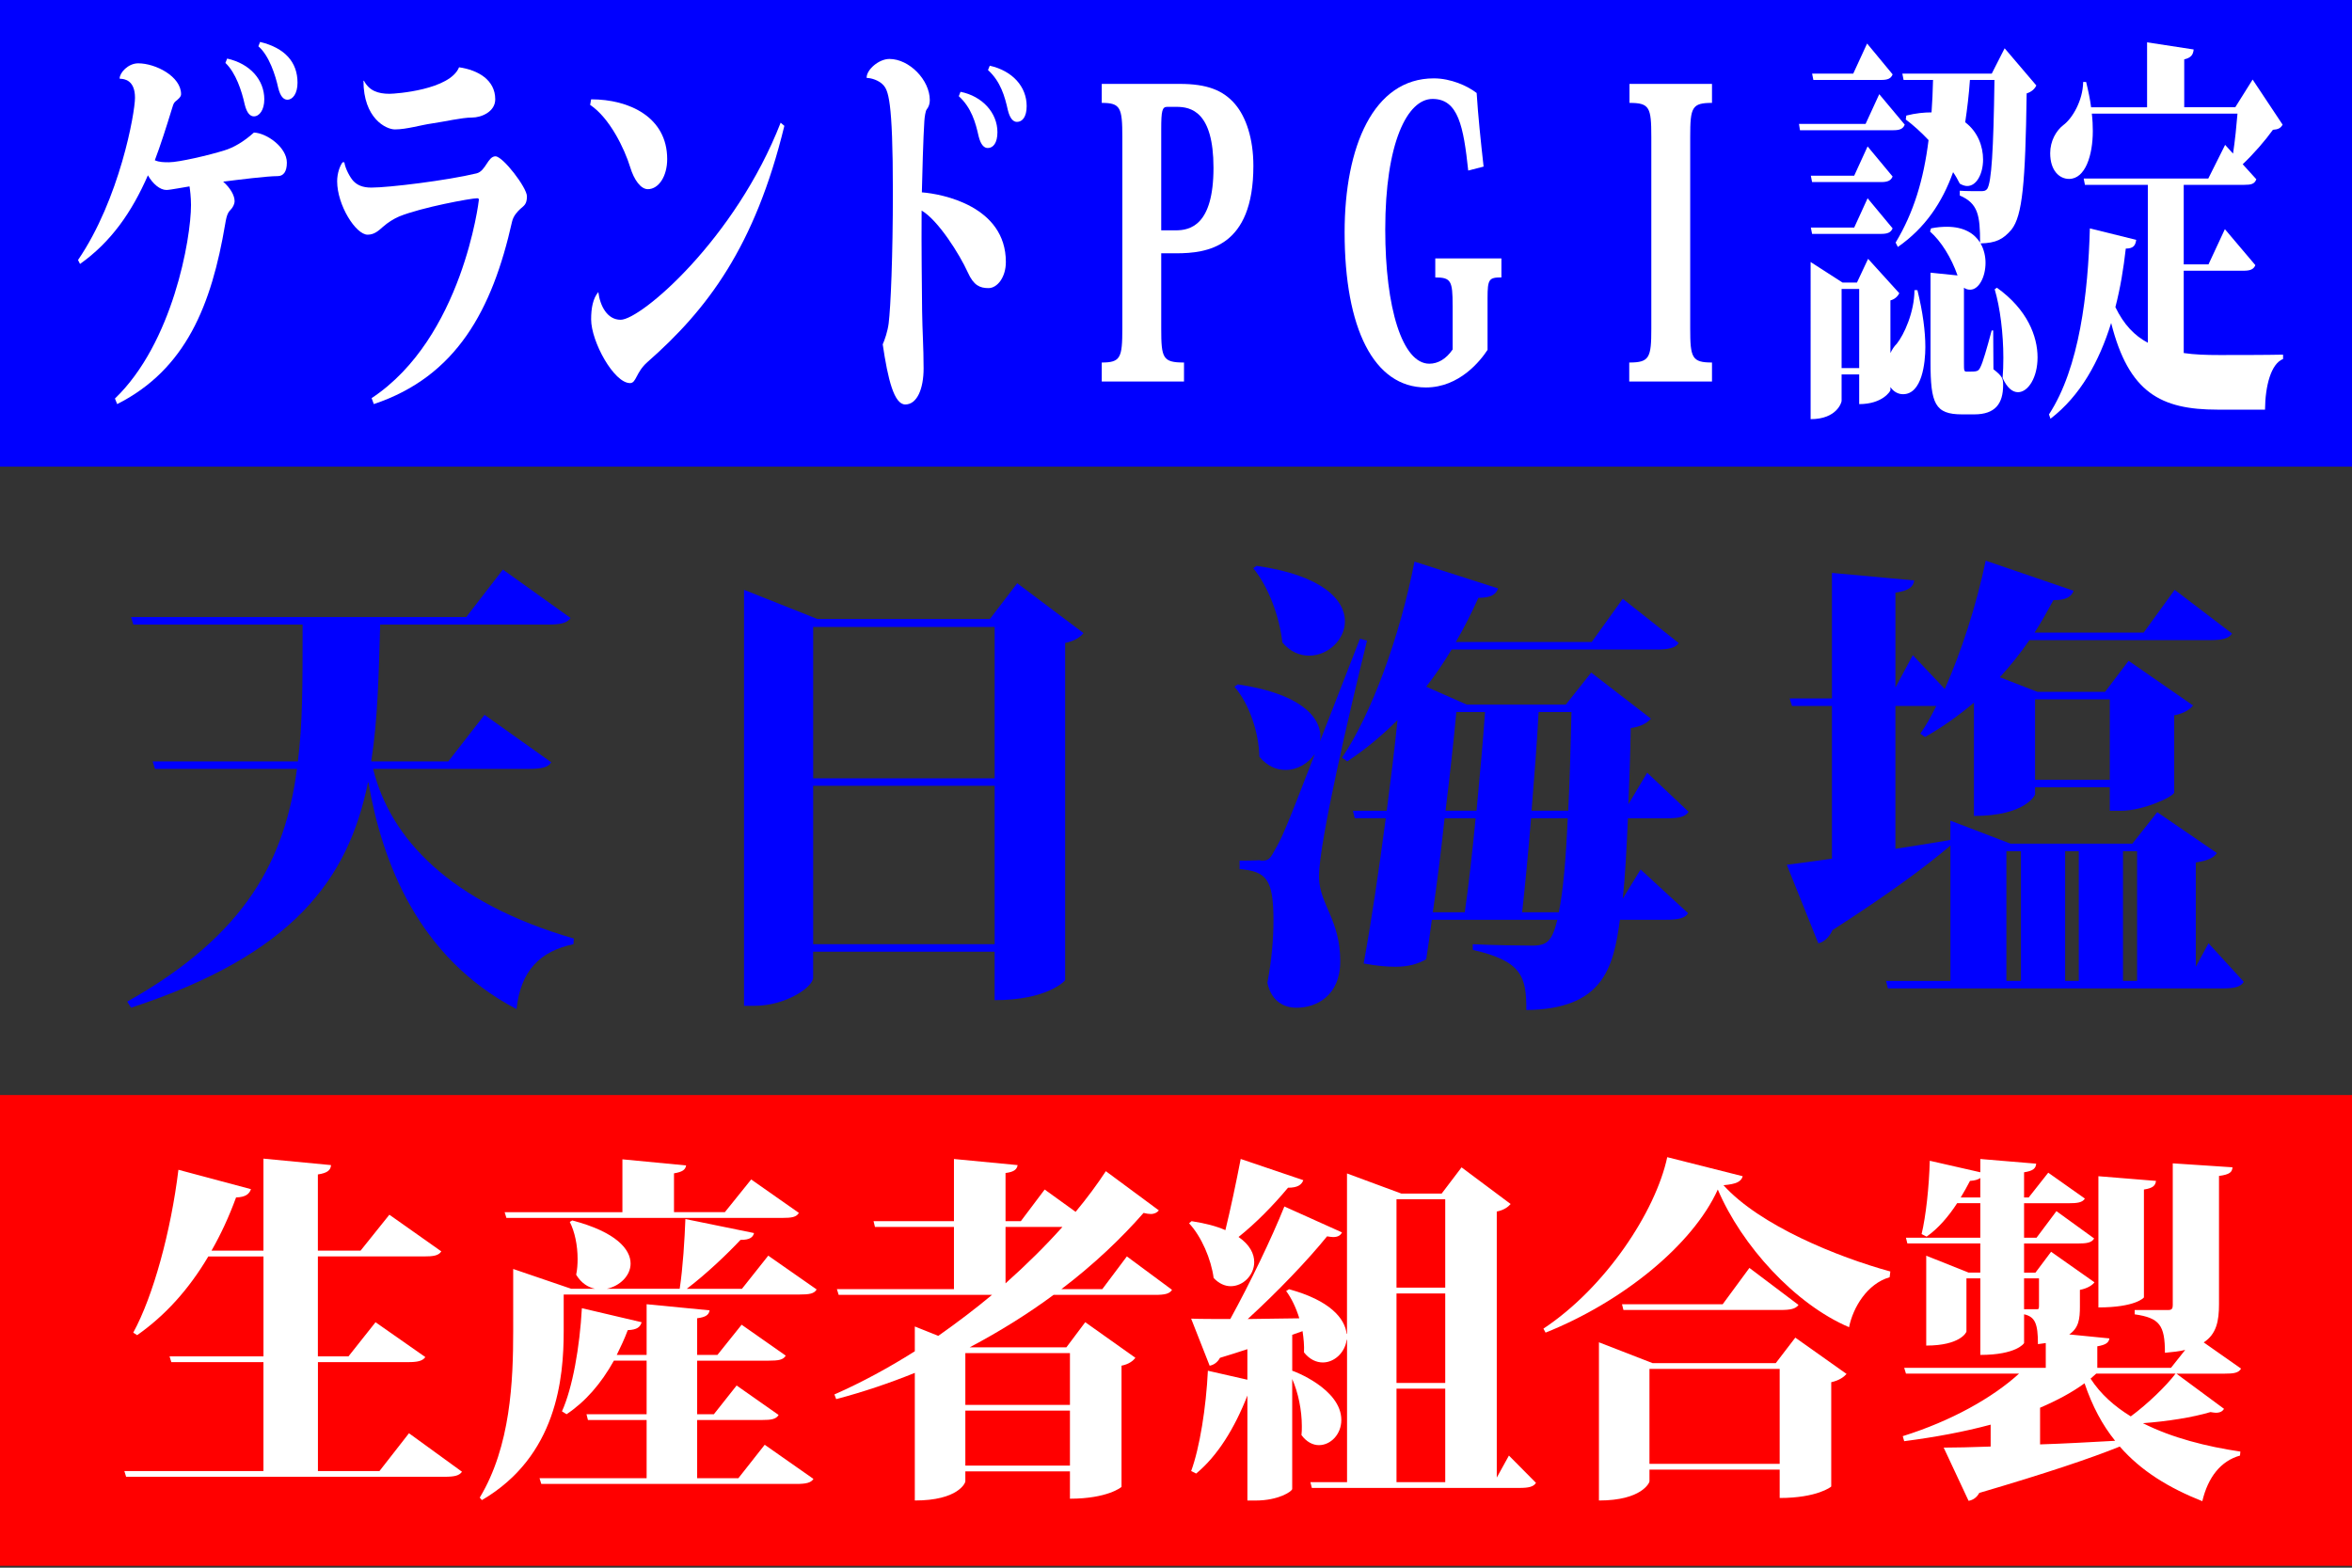
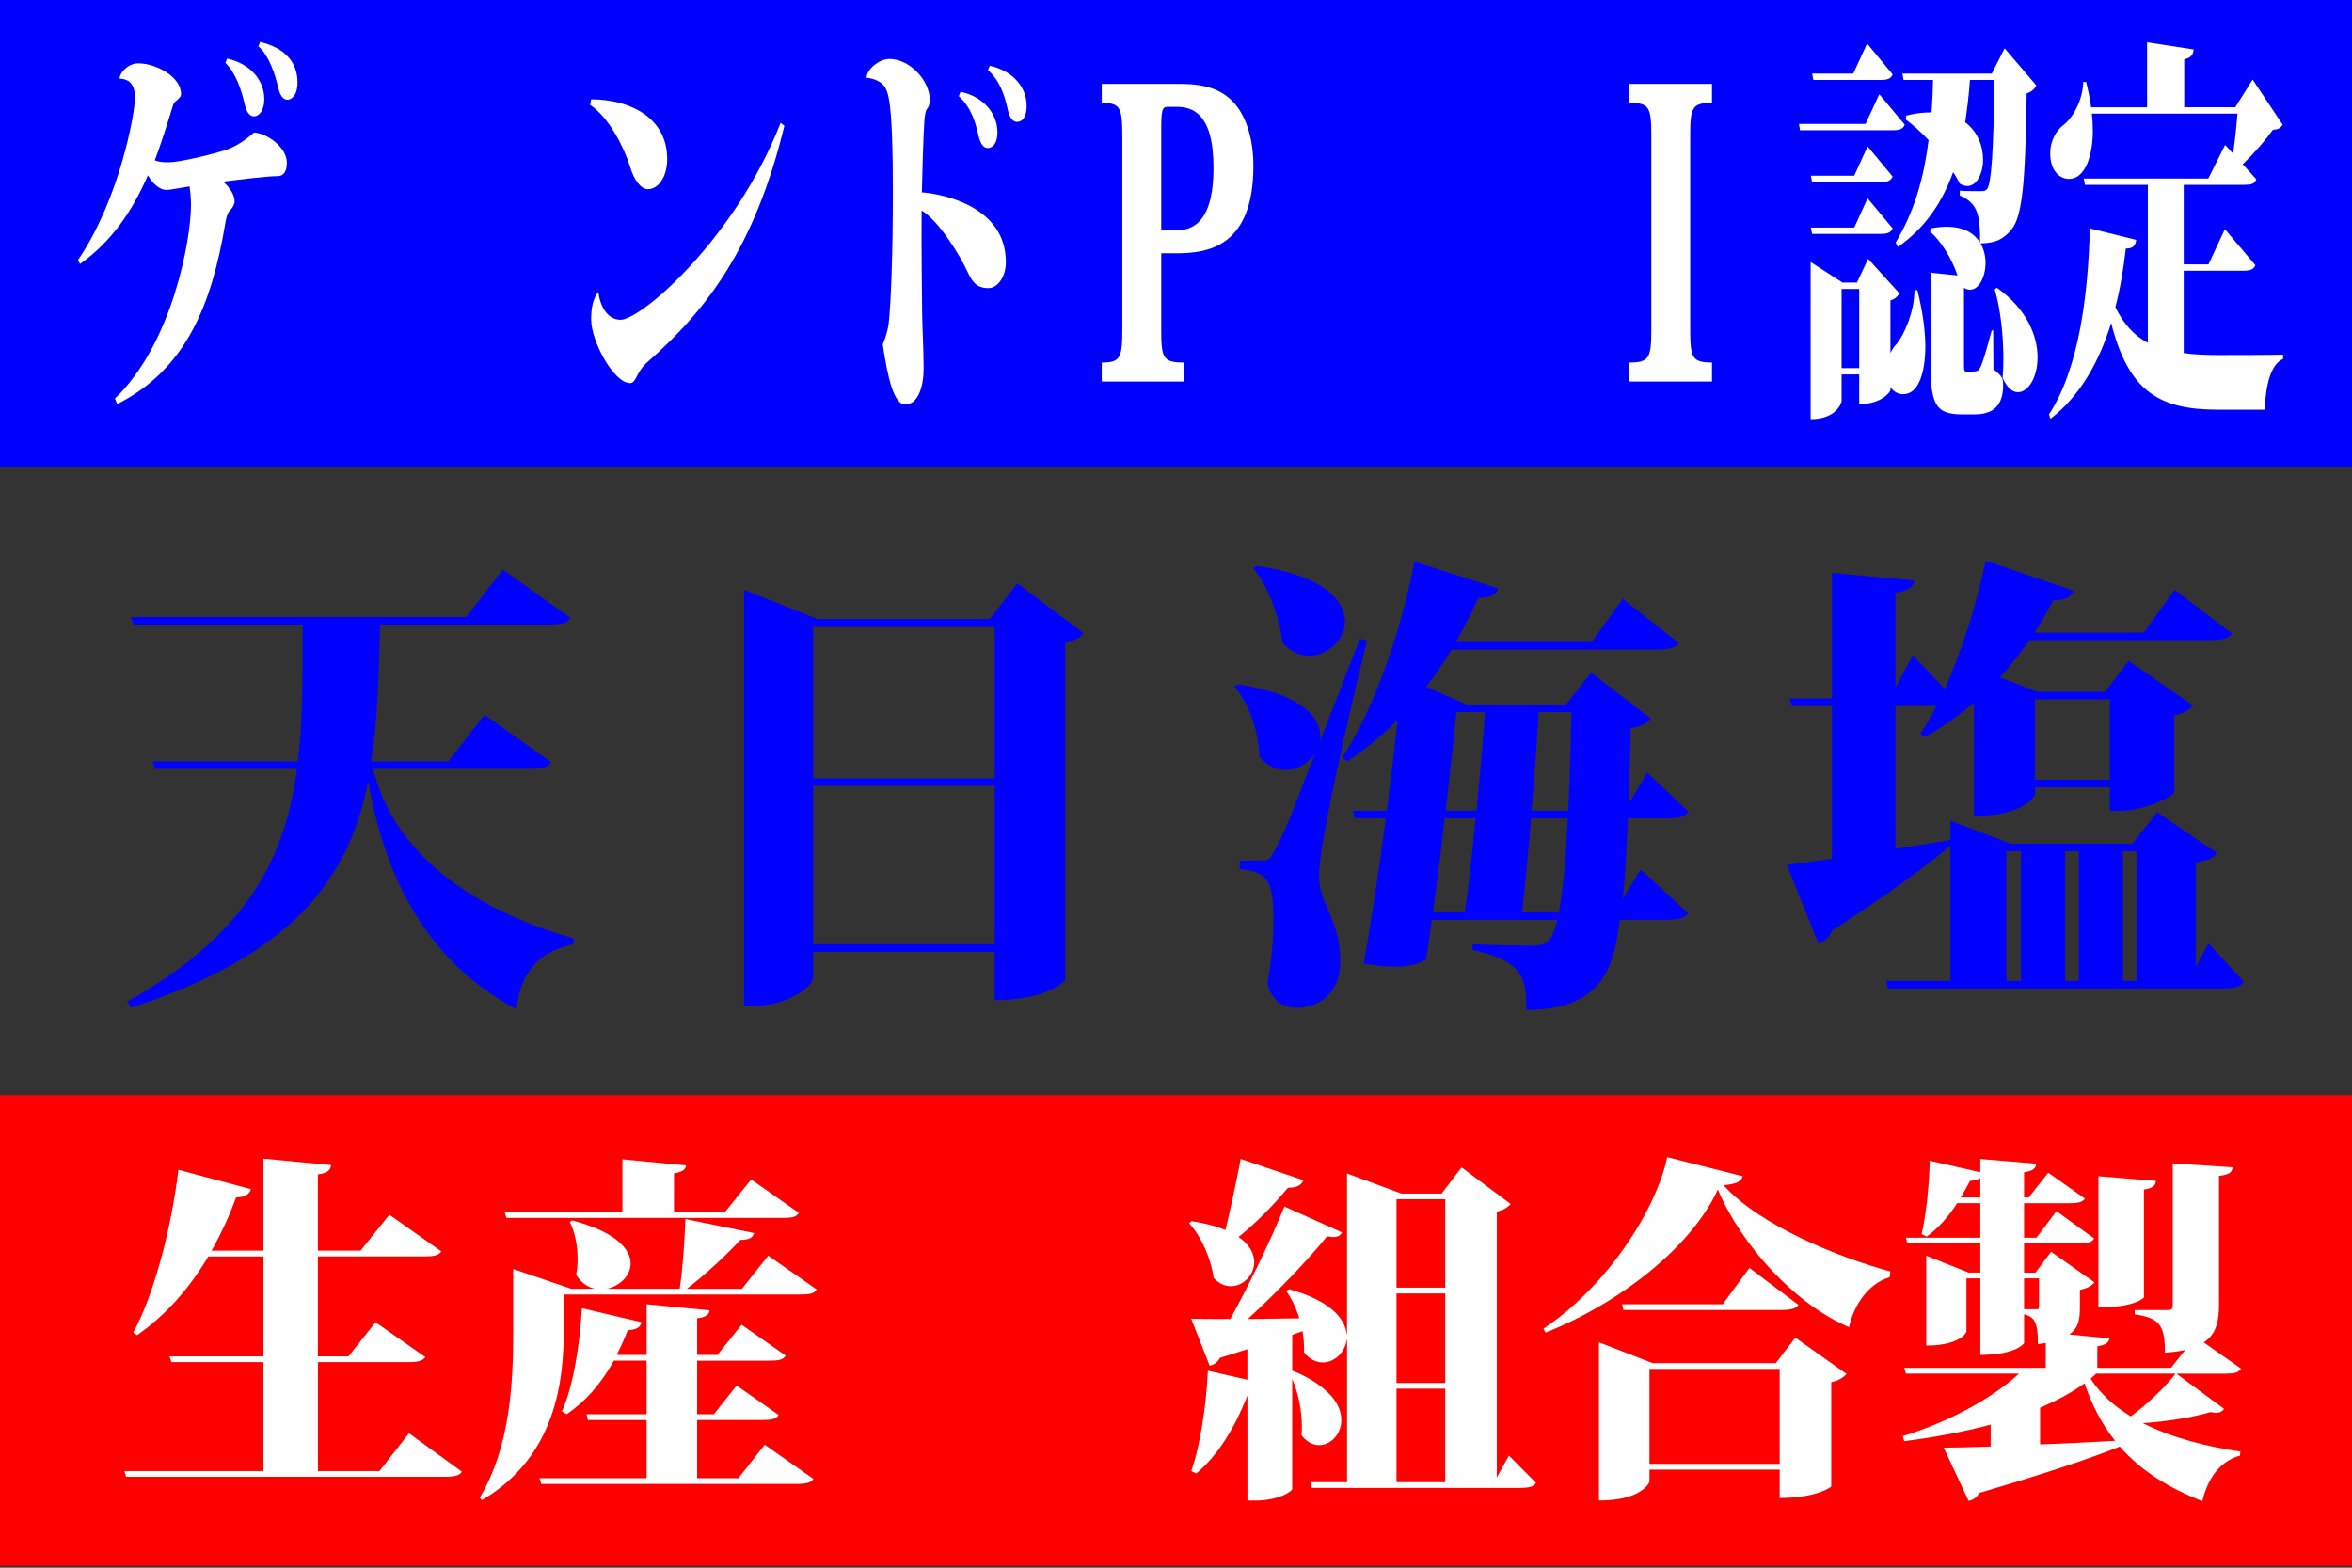
<svg xmlns="http://www.w3.org/2000/svg" version="1.1" id="レイヤー_1" x="0px" y="0px" viewBox="0 0 85.039 56.693" style="enable-background:new 0 0 85.039 56.693;" xml:space="preserve">
  <rect x="0" y="0" width="85.039" height="56.693" fill="#333333" stroke="none" />
  <style type="text/css">
	.st0{fill:#0000FF;}
	.st1{fill:#FF0000;}
	.st2{fill:#FFFFFF;}
</style>
  <rect class="st0" width="85.039" height="16.875" />
  <rect y="39.6" class="st1" width="85.039" height="17.025" />
  <g>
    <path class="st0" d="M19.933,27.568c-0.119,0.187-0.357,0.238-0.833,0.238h-5.609c0.612,2.499,2.754,4.828,7.258,6.136   l-0.017,0.204c-1.207,0.255-1.904,0.952-2.057,2.346c-3.57-1.87-4.861-5.338-5.354-8.193h-0.017   c-0.714,3.502-2.703,6.222-8.567,8.143l-0.136-0.221c4.335-2.432,5.711-5.185,6.137-8.415H5.604l-0.085-0.272h5.252   c0.17-1.394,0.17-2.652,0.17-4.947H4.822l-0.085-0.272h12.12l1.326-1.717l2.447,1.751c-0.136,0.187-0.357,0.238-0.85,0.238h-6.035   c-0.051,1.785-0.085,3.434-0.323,4.947h2.788l1.309-1.683L19.933,27.568z" />
    <path class="st0" d="M36.779,21.092l2.396,1.802c-0.102,0.136-0.323,0.289-0.663,0.357v12.188c0,0.034-0.646,0.73-2.55,0.73v-1.751   h-6.562v0.936c0,0.34-0.986,1.02-2.125,1.02h-0.374V21.33l2.651,1.054h6.239L36.779,21.092z M35.963,22.672h-6.562v5.474h6.562   V22.672z M29.401,34.146h6.562v-5.729h-6.562V34.146z" />
    <path class="st0" d="M49.171,23.098l0.255,0.068c-0.612,2.482-1.734,7.292-1.734,8.5v0.102c0.034,0.952,0.766,1.513,0.766,2.992   c0,1.258-0.867,1.683-1.581,1.683c-0.425,0-0.901-0.204-1.054-0.901c0.152-0.799,0.221-1.581,0.221-2.243   c0-1.514-0.255-1.785-1.225-1.87v-0.306c0.562,0,0.748-0.018,0.748-0.018v0.018c0.256,0,0.323,0,0.511-0.357   c0.271-0.476,0.34-0.595,1.462-3.501c-0.238,0.34-0.629,0.578-1.055,0.578c-0.34,0-0.662-0.136-0.951-0.476   c-0.018-0.867-0.357-1.904-0.901-2.533l0.119-0.085c2.414,0.357,3.094,1.292,2.975,2.057L49.171,23.098z M45.431,20.463   c2.397,0.34,3.196,1.241,3.196,2.006c0,0.663-0.612,1.241-1.292,1.241c-0.34,0-0.681-0.136-0.969-0.476   c-0.103-0.918-0.493-2.006-1.054-2.686L45.431,20.463z M58.859,29.591c-0.051,1.156-0.102,2.125-0.187,2.907l0.646-1.055   l1.717,1.581c-0.119,0.188-0.356,0.238-0.815,0.238H58.57c-0.237,1.751-0.611,3.229-3.383,3.264c0-1.207-0.152-1.768-1.938-2.176   v-0.204c0.68,0.034,1.751,0.051,2.159,0.051c0.544,0,0.714-0.187,0.9-0.935h-4.538c-0.068,0.51-0.137,1.003-0.204,1.428   c-0.306,0.17-0.629,0.271-1.122,0.271c-0.306,0-0.663-0.033-1.139-0.118c0.289-1.581,0.561-3.451,0.799-5.253h-1.122l-0.067-0.272   h1.224c0.152-1.155,0.289-2.294,0.391-3.28c-0.561,0.561-1.173,1.071-1.818,1.496l-0.188-0.136   c1.054-1.563,2.091-4.369,2.618-7.088l3.025,0.969c-0.085,0.221-0.255,0.34-0.714,0.34c-0.255,0.561-0.527,1.105-0.816,1.598h4.913   l1.122-1.563l2.022,1.598c-0.119,0.187-0.374,0.238-0.815,0.238h-7.395c-0.289,0.476-0.595,0.935-0.918,1.343l1.462,0.646h3.587   l0.917-1.156l2.159,1.666c-0.136,0.153-0.356,0.289-0.73,0.34c-0.018,1.02-0.052,1.921-0.085,2.754l0.68-1.139l1.496,1.412   c-0.119,0.187-0.357,0.237-0.8,0.237H58.859z M52.961,32.99c0.136-0.935,0.272-2.158,0.392-3.399H52.23   c-0.119,1.139-0.272,2.329-0.425,3.399H52.961z M53.386,29.318c0.119-1.274,0.238-2.566,0.307-3.569h-1.037   c-0.085,0.901-0.221,2.193-0.391,3.569H53.386z M55.357,29.591c-0.102,1.258-0.221,2.481-0.322,3.399h1.325   c0.153-0.748,0.256-1.869,0.323-3.399H55.357z M56.701,29.318c0.051-1.02,0.085-2.209,0.118-3.569H55.63   c-0.051,1.02-0.153,2.295-0.255,3.569H56.701z" />
    <path class="st0" d="M79.852,34.112l1.275,1.394c-0.119,0.188-0.34,0.238-0.782,0.238H68.259l-0.067-0.271h2.328v-4.896   c-0.85,0.73-2.227,1.75-4.266,3.06c-0.103,0.237-0.289,0.425-0.511,0.476l-1.139-2.839c0.374-0.051,0.935-0.119,1.632-0.221v-5.524   h-1.444l-0.085-0.272h1.529v-4.539l2.975,0.272c-0.034,0.238-0.204,0.374-0.68,0.442v3.434l0.629-1.173l1.156,1.224   c0.595-1.343,1.139-3.009,1.479-4.641l3.179,1.088c-0.085,0.221-0.272,0.34-0.731,0.34c-0.221,0.408-0.441,0.799-0.68,1.173h3.943   l1.122-1.547l2.074,1.581c-0.119,0.187-0.374,0.238-0.816,0.238h-6.51c-0.34,0.493-0.697,0.935-1.071,1.343l1.36,0.527h2.447   l0.85-1.122l2.329,1.615c-0.102,0.136-0.323,0.289-0.68,0.357v2.788c-0.018,0.153-1.122,0.663-1.921,0.663h-0.408v-0.85H73.58   v0.255c0,0.034-0.357,0.782-2.21,0.782v-4.097c-0.562,0.476-1.139,0.884-1.768,1.241l-0.171-0.119   c0.204-0.289,0.392-0.629,0.578-1.003h-1.479v5.167c0.646-0.102,1.326-0.203,1.988-0.322v-0.697l2.176,0.833h4.403l0.9-1.139   l2.159,1.479c-0.119,0.17-0.323,0.272-0.765,0.34v3.773L79.852,34.112z M72.543,30.781v4.691h0.526v-4.691H72.543z M76.282,25.291   H73.58v2.907h2.702V25.291z M75.16,30.781h-0.492v4.691h0.492V30.781z M77.269,30.781h-0.51v4.691h0.51V30.781z" />
  </g>
  <g>
    <path class="st2" d="M4.326,2.834c0-0.201,0.304-0.544,0.671-0.544c0.627,0,1.55,0.472,1.55,1.116c0,0.1-0.107,0.186-0.215,0.272   C6.27,3.735,6.251,3.821,6.189,4.022c-0.152,0.5-0.394,1.259-0.591,1.774c0.161,0.072,0.34,0.072,0.511,0.072   c0.358,0,1.46-0.258,2.006-0.43c0.332-0.1,0.699-0.314,1.066-0.644c0.457,0.015,1.191,0.53,1.191,1.088   c0,0.329-0.125,0.487-0.332,0.487c-0.385,0-1.406,0.129-1.971,0.2C8.33,6.798,8.482,7.07,8.482,7.271   c0,0.115-0.063,0.215-0.107,0.272c-0.117,0.129-0.17,0.172-0.233,0.559c-0.493,2.919-1.415,5.252-3.905,6.512l-0.081-0.201   c2.087-2.003,2.75-5.768,2.75-6.999c0-0.272-0.036-0.573-0.054-0.673C6.735,6.755,6.153,6.87,6.019,6.87   c-0.232,0-0.492-0.215-0.671-0.53C4.765,7.671,4.021,8.745,2.893,9.546L2.821,9.403c1.505-2.204,2.06-5.324,2.06-5.868   c0-0.63-0.376-0.687-0.546-0.687L4.326,2.834z M8.213,2.118c0.833,0.186,1.343,0.773,1.343,1.474c0,0.387-0.179,0.616-0.376,0.616   c-0.125,0-0.251-0.101-0.332-0.43C8.742,3.292,8.527,2.633,8.15,2.275L8.213,2.118z M9.404,1.517   c0.896,0.215,1.353,0.73,1.353,1.474c0,0.387-0.17,0.615-0.367,0.615c-0.125,0-0.25-0.1-0.331-0.429   C9.96,2.719,9.727,2.004,9.342,1.674L9.404,1.517z" />
-     <path class="st2" d="M13.436,14.398c3.288-2.175,3.878-7.142,3.878-7.17c0-0.043-0.018-0.058-0.063-0.058   c-0.224,0-2.016,0.33-2.821,0.659c-0.197,0.086-0.403,0.214-0.583,0.372c-0.161,0.143-0.313,0.286-0.555,0.286   c-0.43,0-1.102-1.073-1.102-1.932c0-0.286,0.098-0.558,0.197-0.687h0.063c0.036,0.243,0.215,0.558,0.322,0.673   c0.134,0.143,0.322,0.243,0.654,0.243c0.636,0,2.741-0.258,3.807-0.515c0.332-0.086,0.403-0.616,0.681-0.616   c0.269,0,1.138,1.131,1.138,1.446c0,0.3-0.117,0.343-0.242,0.458c-0.108,0.1-0.251,0.257-0.296,0.458   c-0.716,3.191-2.006,5.596-4.998,6.598L13.436,14.398z M13.159,2.92c0.188,0.357,0.501,0.472,0.922,0.472   c0.233,0,2.186-0.143,2.517-0.959c0.689,0.1,1.308,0.458,1.308,1.159c0,0.444-0.493,0.659-0.842,0.659   c-0.368,0-0.958,0.143-1.451,0.214c-0.403,0.057-0.914,0.215-1.334,0.215c-0.323,0-1.138-0.401-1.138-1.76H13.159z" />
    <path class="st2" d="M21.373,3.592c1.379,0,2.75,0.644,2.75,2.161c0,0.63-0.313,1.088-0.699,1.088c-0.26,0-0.501-0.343-0.636-0.787   c-0.206-0.673-0.743-1.789-1.451-2.261L21.373,3.592z M28.359,4.551c-1.066,4.38-2.786,6.641-4.953,8.545   c-0.421,0.372-0.394,0.758-0.627,0.758c-0.582,0-1.406-1.503-1.406-2.304c0-0.401,0.063-0.759,0.26-0.988   c0.063,0.501,0.322,1.002,0.806,1.002c0.734,0,4.147-2.92,5.786-7.127L28.359,4.551z" />
    <path class="st2" d="M31.334,2.805c0-0.286,0.439-0.673,0.824-0.673c0.717,0,1.46,0.759,1.46,1.489   c0,0.129-0.036,0.243-0.116,0.343c-0.036,0.043-0.072,0.258-0.081,0.415c-0.036,0.501-0.081,2.061-0.09,2.577   c0.744,0.057,3.037,0.501,3.037,2.519c0,0.558-0.313,0.944-0.627,0.944s-0.538-0.1-0.744-0.558   c-0.304-0.673-1.083-1.903-1.675-2.247c-0.009,1.345,0.009,2.734,0.018,3.635c0.009,0.716,0.054,1.303,0.054,2.076   c0,0.73-0.233,1.302-0.663,1.302c-0.403,0-0.627-0.902-0.815-2.175c0.072-0.158,0.179-0.473,0.215-0.759   c0.072-0.572,0.152-2.419,0.152-4.752c0-3.363-0.17-3.678-0.358-3.878c-0.152-0.158-0.421-0.244-0.582-0.244L31.334,2.805z    M34.729,3.32c0.788,0.158,1.334,0.759,1.334,1.46c0,0.387-0.152,0.573-0.349,0.573c-0.125,0-0.251-0.101-0.332-0.43   c-0.107-0.486-0.26-1.03-0.716-1.445L34.729,3.32z M35.786,2.376c0.824,0.186,1.334,0.758,1.334,1.46   c0,0.386-0.152,0.572-0.35,0.572c-0.125,0-0.25-0.1-0.331-0.429c-0.108-0.487-0.26-1.031-0.717-1.446L35.786,2.376z" />
    <path class="st2" d="M40.579,4.966c0-1.073-0.063-1.245-0.744-1.245V3.034h2.821c0.985,0,1.568,0.229,1.998,0.73   c0.403,0.472,0.663,1.259,0.663,2.233c0,2.948-1.666,3.163-2.795,3.163h-0.537v2.719c0,1.074,0.054,1.231,0.824,1.231v0.687h-2.974   V13.11c0.681,0,0.744-0.172,0.744-1.231V4.966z M42.2,3.864c-0.179,0-0.215,0.143-0.215,0.802V8.33h0.52   c0.52,0,1.37-0.172,1.37-2.262c0-2.032-0.815-2.204-1.334-2.204H42.2z" />
-     <path class="st2" d="M52.521,11.049c0-0.887-0.054-1.016-0.627-1.016V9.346h2.391v0.687c-0.447,0-0.501,0.057-0.501,0.744v1.875   c-0.251,0.386-1.013,1.36-2.23,1.36c-1.881,0-2.938-2.133-2.938-5.611c0-3.091,1.039-5.567,3.225-5.567   c0.617,0,1.218,0.272,1.549,0.529c0.054,0.845,0.144,1.703,0.251,2.662l-0.556,0.143c-0.17-1.588-0.357-2.59-1.289-2.59   c-0.914,0-1.711,1.589-1.711,4.723c0,2.834,0.618,4.852,1.594,4.852c0.313,0,0.609-0.172,0.843-0.515V11.049z" />
    <path class="st2" d="M59.705,4.952c0-1.074-0.063-1.231-0.789-1.231V3.034h2.983v0.687c-0.726,0-0.788,0.157-0.788,1.231v6.927   c0,1.059,0.063,1.231,0.788,1.231v0.687h-2.992V13.11c0.734,0,0.798-0.172,0.798-1.231V4.952z" />
    <path class="st2" d="M67.946,3.406l0.922,1.102c-0.063,0.158-0.188,0.201-0.411,0.201H65.08L65.044,4.48h2.409L67.946,3.406z    M68.35,12.767c0.063-0.128,0.134-0.243,0.224-0.329c0.269-0.329,0.645-1.159,0.645-1.946h0.107   c0.197,0.801,0.287,1.488,0.287,2.061c0,0.558-0.116,1.703-0.807,1.703c-0.17,0-0.34-0.086-0.456-0.258v0.115   c0,0.028-0.278,0.501-1.129,0.501V13.54h-0.636v0.959c0,0.043-0.161,0.659-1.12,0.659V9.475l1.155,0.744h0.52l0.403-0.859   l1.129,1.245c-0.054,0.101-0.152,0.215-0.322,0.258V12.767z M67.525,5.295l0.904,1.088c-0.063,0.158-0.197,0.201-0.412,0.201   h-2.499l-0.045-0.229h1.567L67.525,5.295z M67.041,8.229l0.484-1.059l0.904,1.088c-0.063,0.158-0.197,0.2-0.412,0.2h-2.499   l-0.045-0.229H67.041z M68.43,2.69c-0.063,0.158-0.188,0.201-0.412,0.201h-2.454l-0.045-0.229h1.487l0.501-1.088L68.43,2.69z    M66.585,13.311h0.636v-2.862h-0.636V13.311z M72.066,11.951l0.009,1.402c0.331,0.258,0.35,0.344,0.35,0.573   c0,0.672-0.287,1.059-1.039,1.059h-0.448c-0.977,0-1.138-0.387-1.138-1.889V9.861l0.977,0.1c-0.224-0.644-0.6-1.245-0.994-1.588   l0.036-0.115c0.215-0.043,0.402-0.057,0.573-0.057c0.618,0,0.994,0.243,1.2,0.572c0-0.987-0.072-1.417-0.734-1.703V6.898   c0.206,0.015,0.608,0.015,0.761,0.015c0.126,0,0.18-0.015,0.233-0.086c0.152-0.243,0.224-1.374,0.26-3.936h-0.887   c-0.036,0.529-0.099,1.045-0.171,1.531c0.457,0.344,0.646,0.873,0.646,1.346c0,0.515-0.233,0.959-0.573,0.959   c-0.081,0-0.17-0.029-0.269-0.086c-0.072-0.143-0.152-0.287-0.242-0.415c-0.395,1.102-1.012,2.018-1.997,2.705l-0.081-0.158   c0.654-1.087,1.013-2.275,1.191-3.707c-0.269-0.286-0.556-0.544-0.824-0.744l0.019-0.143c0.34-0.086,0.645-0.115,0.913-0.115   c0.027-0.372,0.045-0.772,0.054-1.173h-1.065l-0.045-0.229h3.233l0.466-0.916l1.146,1.345c-0.063,0.129-0.171,0.229-0.35,0.287   C73.23,6.626,73.123,7.8,72.729,8.301c-0.305,0.358-0.564,0.487-1.12,0.501c0.125,0.215,0.18,0.472,0.18,0.701   c0,0.515-0.242,0.973-0.556,0.973c-0.072,0-0.144-0.014-0.224-0.071v2.705c0,0.301,0,0.329,0.107,0.329   c0.376,0,0.412,0,0.492-0.172c0.081-0.157,0.224-0.644,0.403-1.316H72.066z M72.2,10.405c1.103,0.787,1.47,1.76,1.47,2.519   c0,0.73-0.341,1.259-0.708,1.259c-0.197,0-0.395-0.157-0.556-0.515c0.019-0.229,0.027-0.472,0.027-0.73   c0-0.873-0.116-1.817-0.313-2.476L72.2,10.405z" />
    <path class="st2" d="M78.955,9.79v2.977c0.386,0.058,0.815,0.072,1.29,0.072c0.502,0,1.72,0,2.302-0.014v0.157   c-0.438,0.172-0.645,0.973-0.653,1.832h-1.711c-2.061,0-3.216-0.615-3.852-3.134c-0.43,1.388-1.111,2.633-2.194,3.463l-0.054-0.157   c1.102-1.689,1.415-4.38,1.478-6.727l1.675,0.415c-0.026,0.215-0.116,0.315-0.376,0.315c-0.081,0.716-0.197,1.431-0.376,2.118   c0.305,0.63,0.689,1.031,1.173,1.288v-5.71h-2.274l-0.045-0.229h4.505l0.609-1.217l0.286,0.315   c0.072-0.472,0.126-1.016,0.161-1.446h-5.267c0.027,0.229,0.036,0.43,0.036,0.63c0,0.873-0.269,1.732-0.859,1.732   c-0.35,0-0.682-0.301-0.682-0.93c0-0.444,0.216-0.816,0.476-1.017c0.313-0.229,0.707-0.873,0.716-1.56h0.107   c0.081,0.33,0.144,0.63,0.18,0.916h2.024V1.531l1.684,0.258c-0.018,0.186-0.09,0.3-0.341,0.358v1.731h1.846l0.627-1.001   l1.084,1.631c-0.072,0.129-0.161,0.172-0.35,0.186c-0.277,0.387-0.698,0.873-1.093,1.245l0.493,0.544   c-0.063,0.172-0.188,0.201-0.431,0.201h-2.194v2.876h0.896l0.592-1.273l1.102,1.302c-0.063,0.158-0.197,0.201-0.43,0.201H78.955z" />
  </g>
  <g>
    <path class="st2" d="M14.787,51.831l1.917,1.392c-0.103,0.143-0.27,0.182-0.643,0.182H4.56l-0.064-0.208h5.029v-3.939H6.194   l-0.064-0.208h3.396v-3.613H7.532c-0.708,1.195-1.557,2.132-2.573,2.847l-0.142-0.091c0.72-1.313,1.364-3.666,1.634-5.89   l2.624,0.702c-0.064,0.169-0.18,0.286-0.54,0.299c-0.257,0.702-0.553,1.339-0.888,1.924h1.878v-3.328l2.444,0.234   c-0.013,0.182-0.128,0.286-0.476,0.338v2.756h1.543l1.042-1.3l1.878,1.326c-0.103,0.156-0.283,0.183-0.643,0.183h-3.82v3.613H12.6   l0.978-1.234l1.801,1.261c-0.103,0.143-0.283,0.182-0.63,0.182h-3.254v3.939h2.225L14.787,51.831z" />
    <path class="st2" d="M27.777,45.409l1.75,1.222c-0.09,0.156-0.27,0.183-0.63,0.183h-8.516v1.325c0,1.703-0.244,4.524-2.958,6.11   l-0.077-0.091c1.119-1.859,1.209-4.225,1.209-6.02V45.89l2.097,0.716h0.862c-0.257-0.053-0.502-0.208-0.682-0.508   c0.039-0.182,0.052-0.377,0.052-0.571c0-0.494-0.103-0.988-0.283-1.339l0.09-0.053c1.582,0.416,2.109,1.04,2.109,1.561   c0,0.441-0.399,0.818-0.862,0.91h2.637c0.116-0.754,0.18-1.808,0.206-2.522l2.482,0.507c-0.039,0.156-0.154,0.247-0.489,0.247   c-0.476,0.507-1.222,1.222-1.942,1.769h1.994L27.777,45.409z M18.31,44.044l-0.064-0.208h4.258v-1.911l2.303,0.221   c-0.026,0.156-0.129,0.234-0.438,0.286v1.404h1.839l0.952-1.183l1.724,1.209c-0.09,0.155-0.257,0.182-0.618,0.182H18.31z    M26.697,53.456l0.952-1.209l1.762,1.235c-0.09,0.143-0.271,0.182-0.63,0.182h-9.21l-0.064-0.208h3.872v-2.105h-2.122l-0.052-0.208   h2.174v-1.938h-1.183c-0.463,0.832-1.029,1.482-1.711,1.938l-0.167-0.104c0.386-0.857,0.643-2.327,0.72-3.731l2.161,0.508   c-0.052,0.169-0.154,0.272-0.502,0.286c-0.116,0.312-0.257,0.61-0.398,0.896h1.08v-1.833l2.277,0.221   c-0.025,0.156-0.128,0.247-0.45,0.286v1.326h0.733l0.875-1.092l1.595,1.118c-0.09,0.156-0.27,0.182-0.618,0.182h-2.585v1.938h0.604   l0.823-1.04l1.518,1.065c-0.09,0.156-0.27,0.183-0.604,0.183h-2.341v2.105H26.697z" />
-     <path class="st2" d="M40.743,45.436l1.633,1.209c-0.09,0.143-0.257,0.182-0.617,0.182h-3.666c-0.913,0.676-1.93,1.313-3.036,1.898   h3.499l0.682-0.91l1.813,1.287c-0.077,0.104-0.231,0.233-0.501,0.285v4.382c0,0.013-0.515,0.429-1.865,0.429v-0.988h-3.782v0.364   c0,0.052-0.257,0.689-1.827,0.689v-4.615c-0.9,0.364-1.853,0.688-2.843,0.949l-0.064-0.169c1.003-0.442,1.981-0.976,2.907-1.561   V47.97l0.849,0.339c0.682-0.481,1.337-0.976,1.942-1.482h-5.544l-0.064-0.208h4.232v-2.249h-2.856l-0.051-0.208h2.907v-2.249   l2.302,0.221c-0.025,0.156-0.128,0.247-0.437,0.286v1.742h0.553l0.862-1.145l1.119,0.807c0.412-0.494,0.785-1.001,1.093-1.47   l1.917,1.418c-0.064,0.077-0.154,0.13-0.296,0.13c-0.077,0-0.154-0.014-0.257-0.039c-0.797,0.91-1.788,1.858-2.971,2.756h1.479   L40.743,45.436z M38.685,48.933h-3.782v1.872h3.782V48.933z M34.903,53.001h3.782v-1.988h-3.782V53.001z M36.356,46.41   c0.759-0.676,1.453-1.365,2.058-2.041h-2.058V46.41z" />
    <path class="st2" d="M43.083,44.161c0.501,0.078,0.9,0.182,1.222,0.325c0.181-0.741,0.386-1.703,0.554-2.574l2.264,0.767   c-0.064,0.169-0.206,0.273-0.554,0.273c-0.54,0.649-1.17,1.287-1.788,1.781c0.412,0.286,0.566,0.61,0.566,0.909   c0,0.469-0.398,0.871-0.849,0.871c-0.206,0-0.425-0.091-0.618-0.299c-0.09-0.676-0.438-1.495-0.888-1.976L43.083,44.161z    M54.557,52.638l0.978,0.987c-0.09,0.144-0.27,0.183-0.592,0.183h-7.512L47.379,53.6h1.325v-5.148h-0.013   c-0.064,0.468-0.45,0.819-0.862,0.819c-0.231,0-0.476-0.104-0.682-0.364c0.013-0.247-0.013-0.507-0.052-0.768l-0.373,0.131v1.3   c0.026,0,1.775,0.649,1.775,1.781c0,0.52-0.386,0.91-0.811,0.91c-0.219,0-0.45-0.117-0.63-0.364   c0.013-0.104,0.013-0.208,0.013-0.325c0-0.572-0.129-1.209-0.348-1.703v3.979c-0.013,0.091-0.501,0.416-1.324,0.416h-0.296v-3.797   c-0.463,1.184-1.081,2.185-1.853,2.821l-0.18-0.091c0.309-0.845,0.541-2.301,0.604-3.627l1.428,0.325v-1.105   c-0.309,0.104-0.644,0.208-0.99,0.313c-0.091,0.169-0.232,0.26-0.374,0.285l-0.669-1.702c0.334,0.013,0.823,0.013,1.416,0.013   c0.72-1.313,1.491-2.912,1.955-4.069l2.083,0.937c-0.051,0.104-0.141,0.169-0.321,0.169c-0.064,0-0.129-0.014-0.219-0.026   c-0.694,0.858-1.774,1.989-2.868,2.99c0.579-0.013,1.209-0.013,1.865-0.026c-0.116-0.377-0.283-0.728-0.476-0.987l0.103-0.065   c1.479,0.403,2.02,1.053,2.084,1.612h0.013v-5.799l1.968,0.729h1.454l0.72-0.949l1.775,1.326c-0.09,0.104-0.244,0.221-0.502,0.272   v9.621L54.557,52.638z M52.254,43.368h-1.762v3.198h1.762V43.368z M52.254,50.012v-3.237h-1.762v3.237H52.254z M50.492,50.219V53.6   h1.762v-3.381H50.492z" />
    <path class="st2" d="M55.804,48.048c2.238-1.481,4.053-4.225,4.477-6.201l2.728,0.689c-0.052,0.194-0.231,0.286-0.695,0.325   c1.313,1.456,4.13,2.6,6.033,3.12l-0.025,0.208c-0.811,0.233-1.325,1.092-1.467,1.807c-1.955-0.832-3.885-2.951-4.746-4.979   c-0.914,2.016-3.461,4.069-6.227,5.175L55.804,48.048z M64.204,49.296l0.707-0.923l1.853,1.313   c-0.09,0.104-0.258,0.233-0.554,0.299v3.771c0,0.013-0.514,0.416-1.864,0.416v-1.027h-4.708v0.429c0,0.039-0.271,0.689-1.827,0.689   v-5.721l1.942,0.754H64.204z M63.252,45.852l1.775,1.339c-0.104,0.143-0.296,0.182-0.644,0.182h-5.686l-0.052-0.208h3.641   L63.252,45.852z M59.638,52.937h4.708v-3.433h-4.708V52.937z" />
    <path class="st2" d="M78.687,49.673l1.724,1.274c-0.051,0.091-0.142,0.143-0.296,0.143c-0.051,0-0.115-0.013-0.192-0.025   c-0.656,0.195-1.569,0.338-2.444,0.402c1.055,0.533,2.303,0.846,3.524,1.027l-0.013,0.144c-0.694,0.194-1.157,0.779-1.363,1.65   c-1.209-0.48-2.213-1.092-2.984-1.976c-1.067,0.429-2.649,0.962-5.081,1.677c-0.09,0.169-0.231,0.26-0.386,0.286l-0.9-1.924   c0.398,0,0.99-0.014,1.698-0.039V51.52c-0.965,0.26-2.02,0.455-3.126,0.598l-0.052-0.182c1.75-0.546,3.255-1.392,4.206-2.263h-4.09   l-0.064-0.208h5.119v-0.896l-0.283,0.039c0-0.741-0.103-0.988-0.501-1.079v1.04c0,0.013-0.283,0.429-1.582,0.429v-2.769h-0.502   v1.924c0,0.025-0.219,0.507-1.454,0.507v-3.25l1.531,0.611H71.6v-1.054h-2.638l-0.051-0.208H71.6v-1.248h-0.837   c-0.321,0.494-0.694,0.923-1.105,1.209l-0.181-0.091c0.154-0.637,0.271-1.703,0.296-2.652l1.827,0.416v-0.48l2.02,0.169   c-0.014,0.169-0.104,0.26-0.438,0.312v0.91h0.167l0.707-0.896l1.325,0.936c-0.09,0.144-0.27,0.169-0.592,0.169h-1.607v1.248h0.45   l0.72-0.962l1.364,0.988c-0.091,0.156-0.271,0.182-0.604,0.182h-1.93v1.054h0.411l0.566-0.755l1.569,1.105   c-0.077,0.104-0.258,0.221-0.527,0.273v0.61c0,0.43-0.039,0.768-0.386,1.001l1.453,0.144c-0.025,0.155-0.129,0.233-0.438,0.286   v0.779h2.663l0.515-0.649c-0.206,0.052-0.45,0.078-0.733,0.104c0-1.001-0.193-1.261-1.094-1.391v-0.156h1.223   c0.115,0,0.154-0.052,0.154-0.169v-5.135l2.16,0.143c-0.013,0.169-0.09,0.26-0.488,0.313v4.641c0,0.598-0.09,1.079-0.553,1.378   l1.351,0.949c-0.091,0.156-0.258,0.182-0.618,0.182H78.687z M71.6,42.601c-0.077,0.053-0.181,0.092-0.373,0.104   c-0.104,0.208-0.219,0.403-0.335,0.598H71.6V42.601z M73.182,47.346h0.463c0.064,0,0.077-0.013,0.077-0.13v-0.987h-0.54V47.346z    M73.76,52.234c0.85-0.026,1.763-0.078,2.715-0.13c-0.463-0.572-0.823-1.248-1.106-2.08c-0.463,0.338-1.003,0.624-1.608,0.884   V52.234z M75.793,49.673c-0.064,0.065-0.142,0.117-0.206,0.183c0.36,0.559,0.861,1.001,1.453,1.365   c0.618-0.455,1.286-1.105,1.621-1.548H75.793z M77.953,42.705c-0.025,0.169-0.103,0.26-0.437,0.312v3.9   c0,0.013-0.309,0.364-1.646,0.364v-4.745L77.953,42.705z" />
  </g>
</svg>